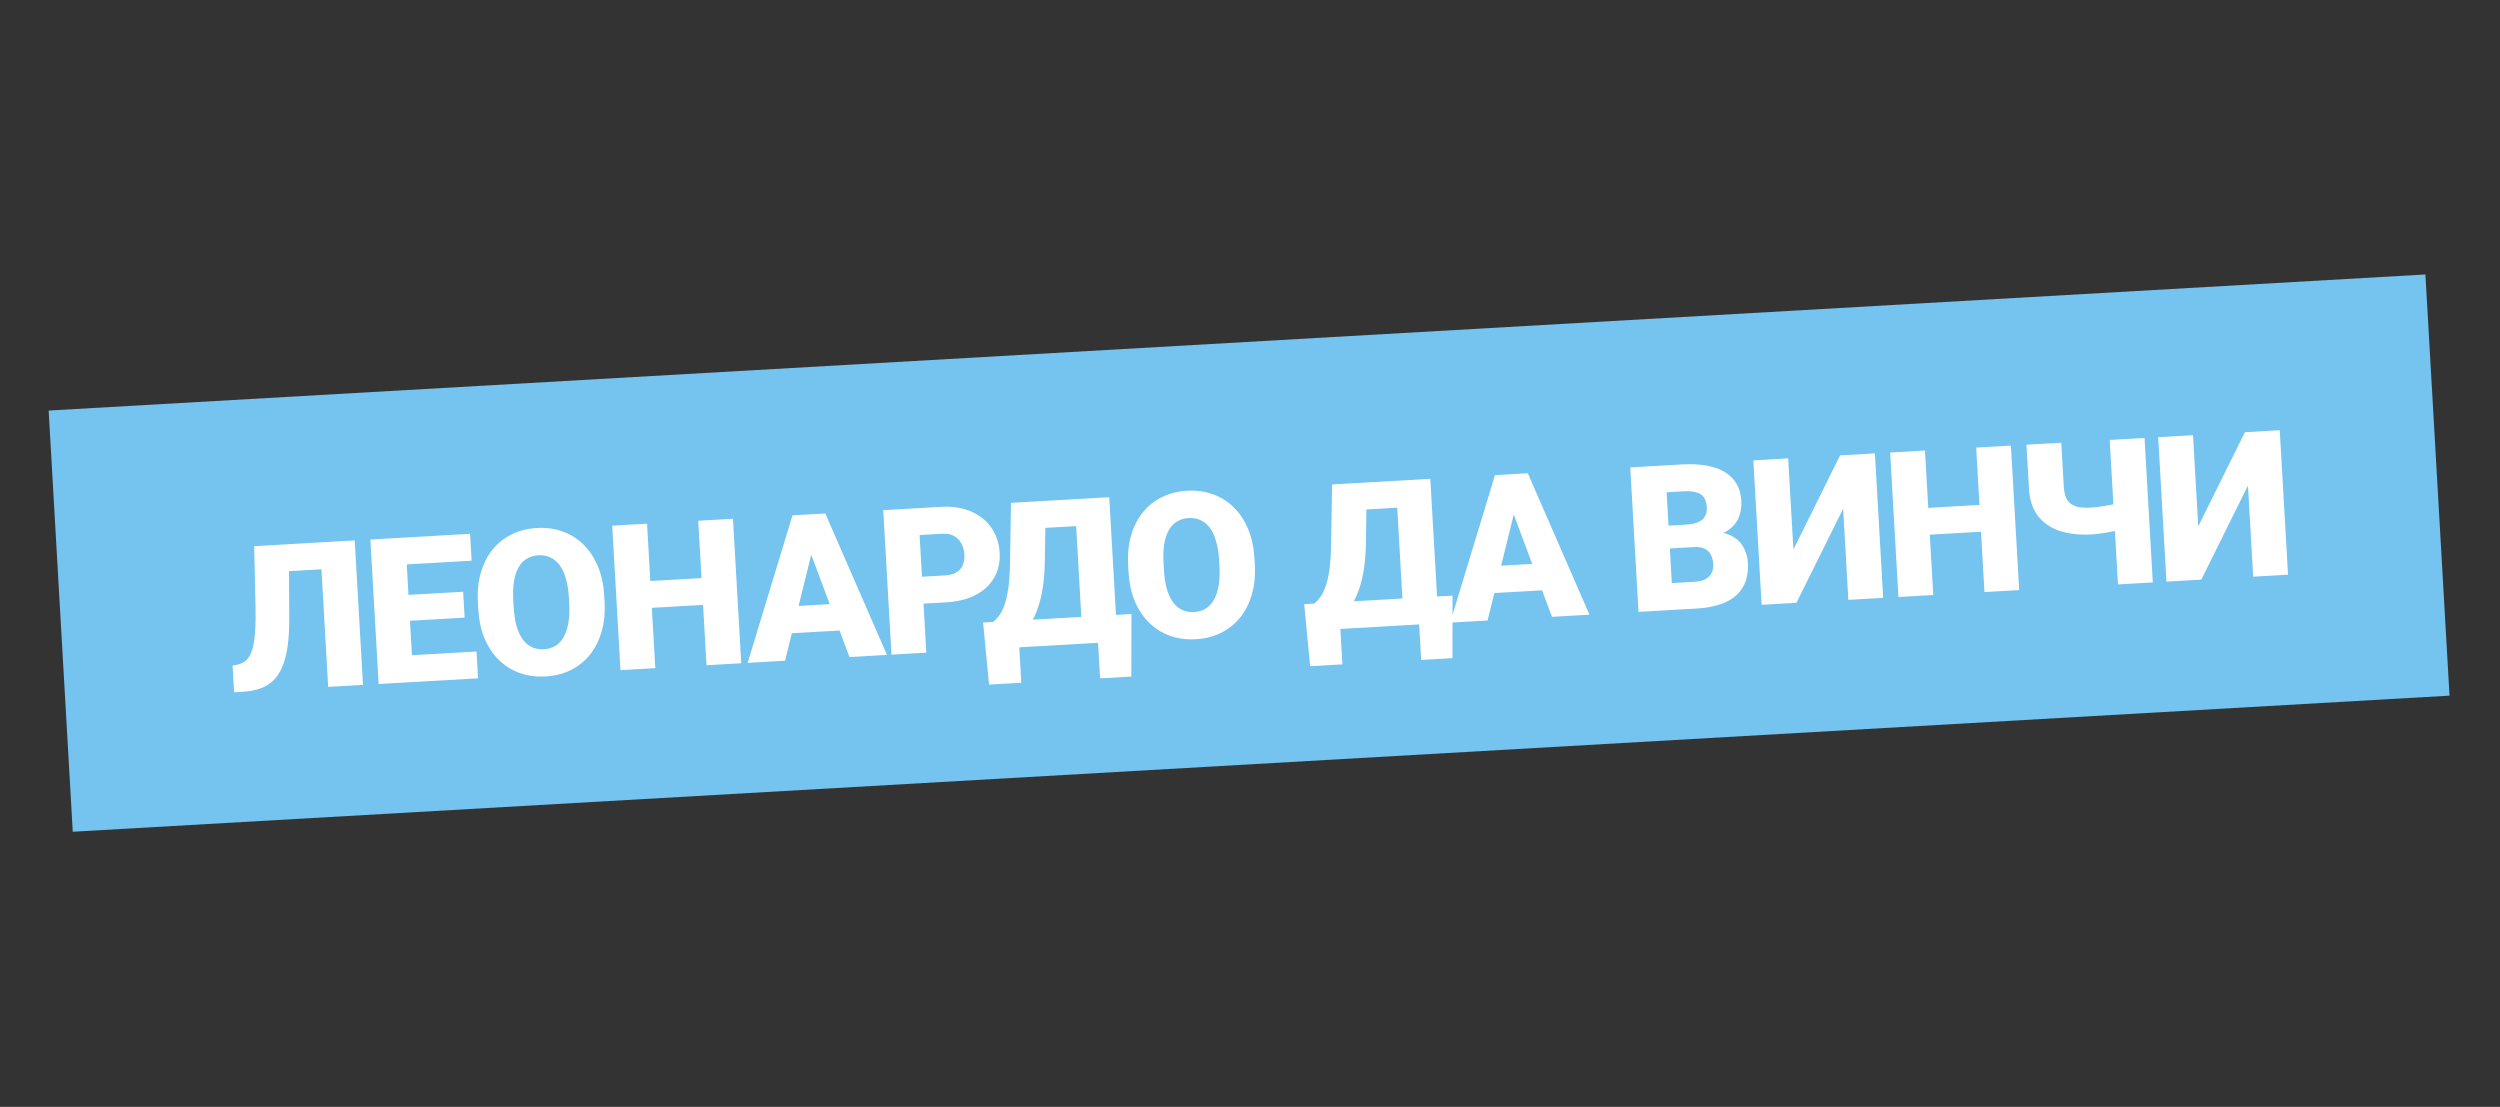
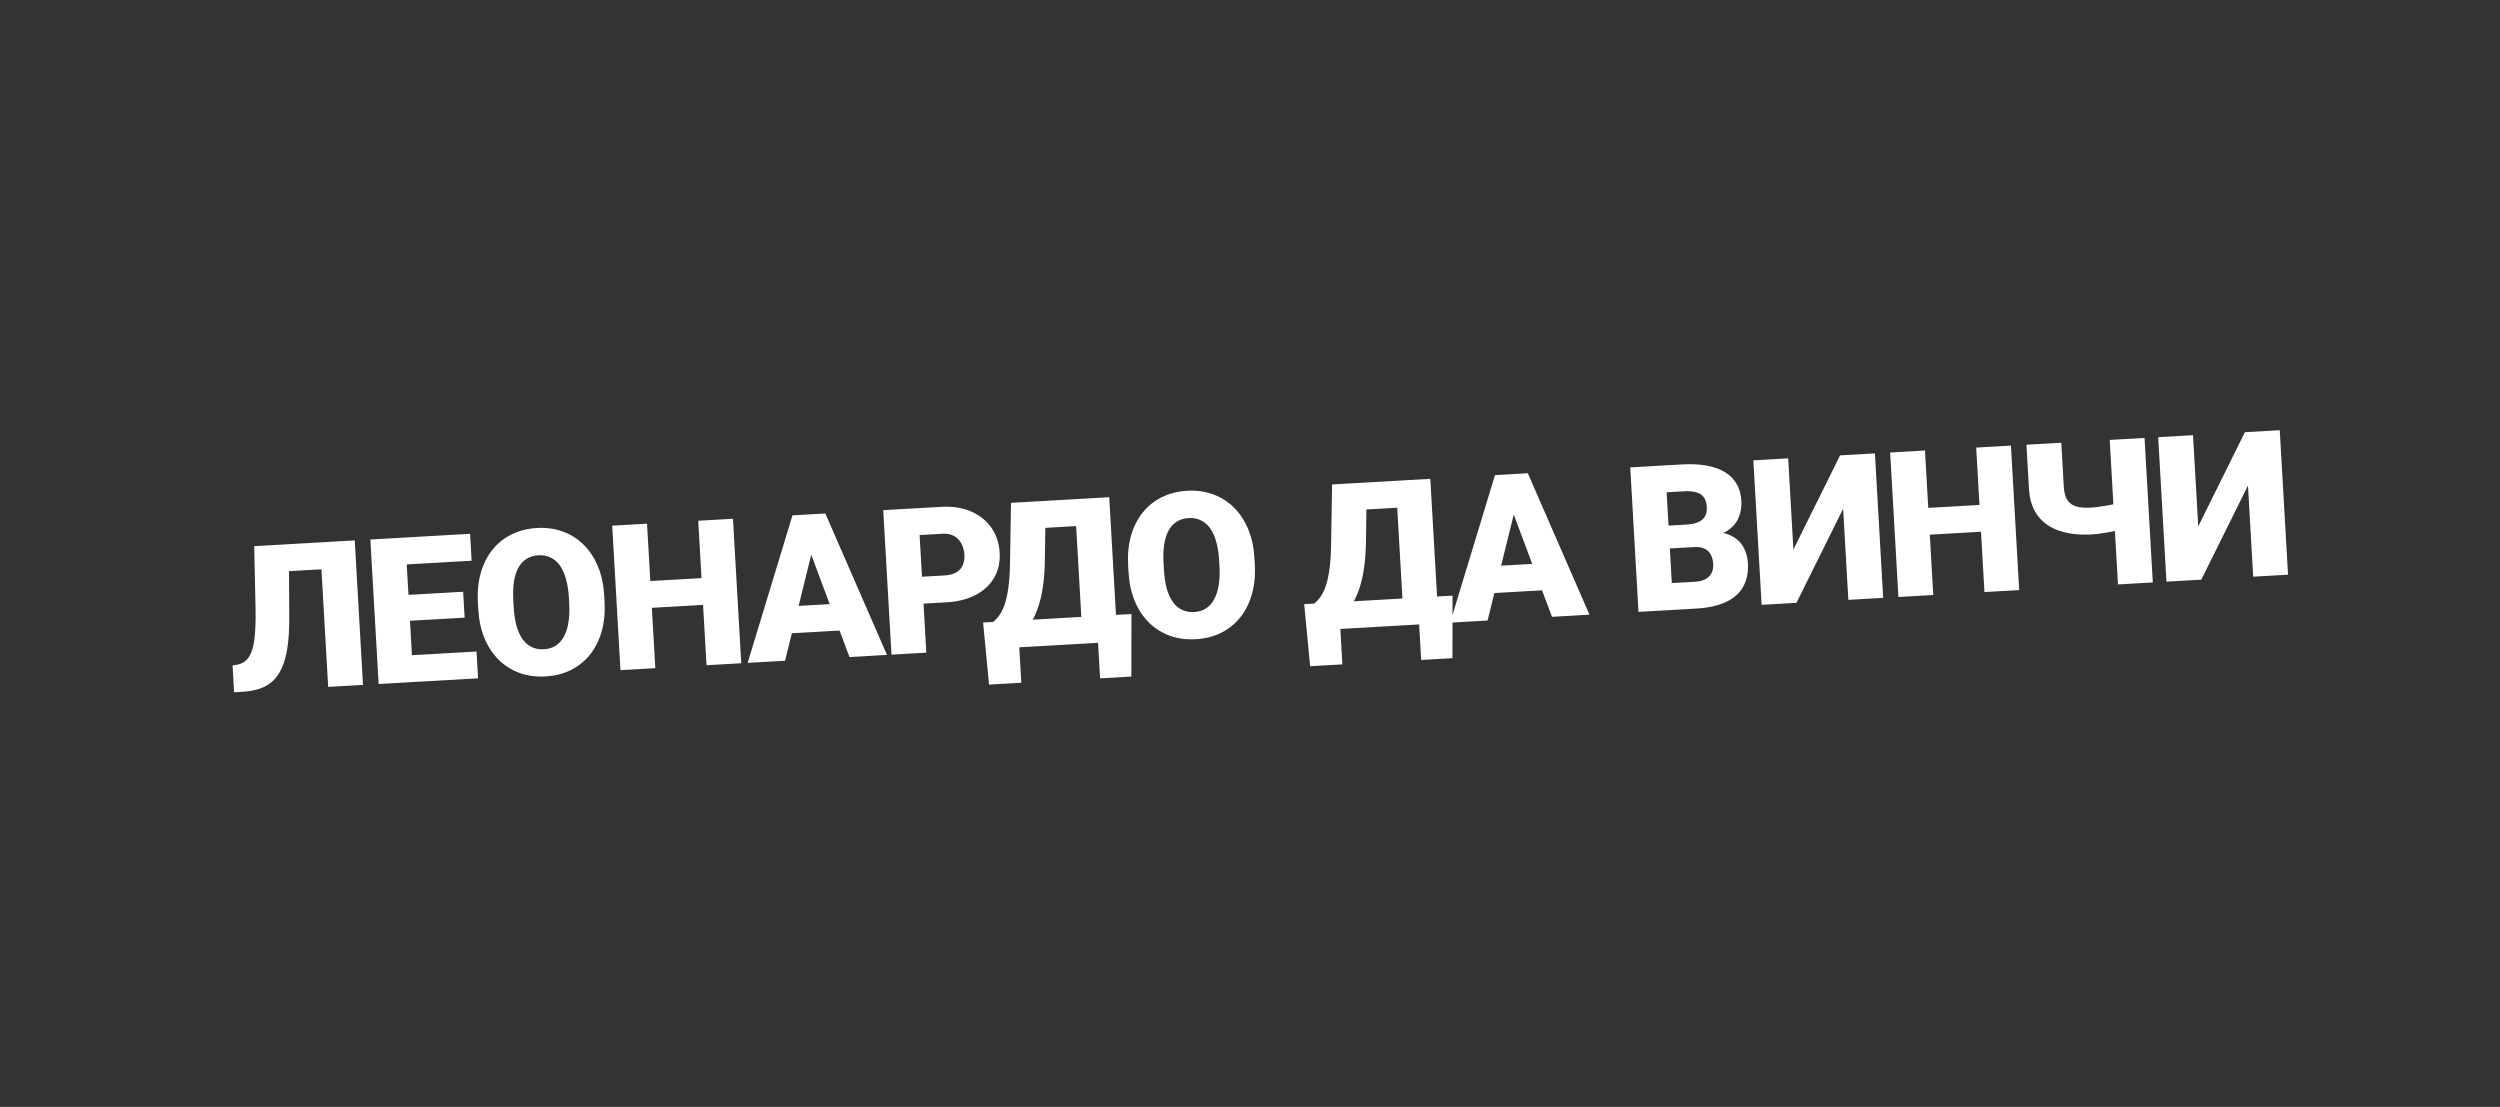
<svg xmlns="http://www.w3.org/2000/svg" width="393" height="174" viewBox="0 0 393 174" fill="none">
  <rect x="0" y="0" width="393" height="174" fill="#333333" stroke="none" />
-   <rect x="7.647" y="64.539" width="374.238" height="66.318" transform="rotate(-3.277 7.647 64.539)" fill="#75C3EF" />
  <path d="M52.066 85.165L52.308 89.392L40.577 90.064L40.335 85.836L52.066 85.165ZM55.763 84.953L57.063 107.666L51.588 107.979L50.288 85.267L55.763 84.953ZM39.961 85.858L45.405 85.546L45.473 97.124C45.48 98.876 45.389 100.394 45.202 101.678C45.014 102.951 44.726 104.032 44.339 104.92C43.951 105.798 43.465 106.509 42.88 107.054C42.296 107.598 41.604 108.003 40.806 108.268C40.017 108.532 39.124 108.693 38.126 108.75L36.8 108.826L36.559 104.614L37.148 104.518C37.623 104.438 38.037 104.284 38.389 104.055C38.74 103.816 39.034 103.476 39.27 103.035C39.516 102.593 39.708 102.034 39.847 101.358C39.985 100.683 40.08 99.869 40.129 98.916C40.189 97.953 40.203 96.831 40.171 95.549L39.961 85.858ZM74.911 102.418L75.152 106.63L63.047 107.323L62.806 103.111L74.911 102.418ZM63.696 84.499L64.997 107.212L59.521 107.525L58.221 84.812L63.696 84.499ZM72.808 93.023L73.041 97.095L62.496 97.698L62.263 93.627L72.808 93.023ZM73.898 83.915L74.14 88.142L61.988 88.838L61.746 84.611L73.898 83.915ZM94.982 93.647L95.035 94.568C95.134 96.305 94.979 97.879 94.57 99.29C94.17 100.69 93.556 101.904 92.728 102.932C91.899 103.95 90.897 104.753 89.72 105.342C88.543 105.921 87.227 106.252 85.771 106.335C84.304 106.419 82.948 106.241 81.702 105.801C80.466 105.351 79.373 104.667 78.423 103.751C77.483 102.824 76.73 101.688 76.162 100.344C75.605 98.988 75.276 97.442 75.177 95.705L75.124 94.784C75.025 93.048 75.175 91.474 75.574 90.064C75.983 88.652 76.597 87.438 77.415 86.421C78.243 85.393 79.246 84.589 80.423 84.011C81.61 83.421 82.937 83.084 84.403 83C85.859 82.917 87.205 83.101 88.441 83.552C89.687 83.992 90.78 84.675 91.72 85.602C92.66 86.519 93.413 87.654 93.981 89.01C94.549 90.365 94.883 91.911 94.982 93.647ZM89.482 94.886L89.427 93.934C89.363 92.811 89.207 91.829 88.961 90.987C88.724 90.135 88.402 89.428 87.995 88.867C87.587 88.306 87.099 87.896 86.531 87.636C85.973 87.366 85.346 87.25 84.649 87.29C83.921 87.332 83.295 87.519 82.772 87.852C82.248 88.174 81.82 88.636 81.49 89.24C81.159 89.843 80.925 90.581 80.787 91.455C80.659 92.318 80.627 93.311 80.691 94.434L80.746 95.386C80.81 96.499 80.954 97.482 81.181 98.335C81.417 99.177 81.734 99.884 82.132 100.456C82.54 101.027 83.023 101.448 83.581 101.719C84.15 101.989 84.798 102.103 85.526 102.061C86.223 102.021 86.833 101.835 87.356 101.502C87.88 101.17 88.307 100.697 88.637 100.083C88.977 99.469 89.216 98.73 89.355 97.867C89.503 96.992 89.545 95.999 89.482 94.886ZM112.058 90.776L112.299 94.988L100.646 95.655L100.405 91.443L112.058 90.776ZM101.714 82.322L103.014 105.035L97.539 105.349L96.239 82.636L101.714 82.322ZM115.223 81.549L116.524 104.262L111.064 104.574L109.763 81.862L115.223 81.549ZM127.922 85.611L123.412 103.867L117.531 104.204L124.576 81.013L128.304 80.8L127.922 85.611ZM133.536 103.288L126.955 85.666L125.964 80.934L129.739 80.718L139.432 102.95L133.536 103.288ZM132.832 94.83L133.074 99.057L121.422 99.724L121.18 95.497L132.832 94.83ZM148.765 94.684L143.118 95.008L142.876 90.78L148.523 90.457C149.293 90.413 149.909 90.247 150.373 89.96C150.836 89.672 151.164 89.294 151.356 88.824C151.558 88.343 151.643 87.811 151.609 87.228C151.573 86.605 151.426 86.034 151.167 85.516C150.918 84.999 150.545 84.592 150.048 84.297C149.551 83.992 148.918 83.861 148.148 83.905L144.56 84.111L145.618 102.596L140.143 102.909L138.843 80.197L147.906 79.678C149.726 79.574 151.31 79.817 152.659 80.407C154.017 80.997 155.084 81.854 155.858 82.979C156.631 84.093 157.06 85.393 157.145 86.88C157.229 88.347 156.949 89.646 156.304 90.778C155.66 91.911 154.694 92.822 153.409 93.511C152.133 94.189 150.585 94.58 148.765 94.684ZM174.136 96.738L174.377 100.95L158.419 101.863L158.178 97.651L174.136 96.738ZM159.987 97.548L160.547 107.329L155.477 107.619L154.543 97.859L159.987 97.548ZM177.864 96.524L177.848 106.354L172.934 106.635L172.373 96.839L177.864 96.524ZM170.69 78.373L170.932 82.601L159.529 83.254L159.287 79.026L170.69 78.373ZM174.371 78.163L175.672 100.875L170.227 101.187L168.927 78.474L174.371 78.163ZM158.928 79.047L164.388 78.734L164.25 88.085C164.227 89.683 164.124 91.077 163.942 92.266C163.759 93.456 163.521 94.487 163.227 95.359C162.932 96.231 162.6 96.986 162.229 97.623C161.859 98.26 161.463 98.82 161.042 99.303C160.632 99.785 160.219 100.226 159.803 100.626C159.388 101.025 158.989 101.434 158.606 101.852L155.283 102.043L155.042 97.831L156.134 97.768C156.443 97.521 156.748 97.196 157.049 96.793C157.359 96.378 157.64 95.825 157.892 95.132C158.145 94.44 158.349 93.546 158.506 92.452C158.662 91.358 158.752 90.007 158.775 88.399L158.928 79.047ZM197.202 87.795L197.255 88.716C197.355 90.452 197.199 92.026 196.79 93.437C196.39 94.838 195.776 96.052 194.948 97.08C194.12 98.098 193.117 98.901 191.94 99.49C190.763 100.069 189.447 100.4 187.991 100.483C186.524 100.567 185.168 100.389 183.922 99.949C182.686 99.498 181.593 98.815 180.643 97.899C179.704 96.972 178.95 95.836 178.382 94.491C177.825 93.135 177.496 91.589 177.397 89.853L177.344 88.932C177.245 87.195 177.395 85.622 177.794 84.211C178.204 82.8 178.817 81.586 179.636 80.569C180.464 79.541 181.466 78.737 182.643 78.159C183.83 77.569 185.157 77.232 186.623 77.148C188.079 77.065 189.425 77.249 190.662 77.7C191.907 78.139 193 78.823 193.94 79.75C194.88 80.666 195.633 81.802 196.201 83.157C196.769 84.513 197.103 86.058 197.202 87.795ZM191.702 89.034L191.647 88.082C191.583 86.959 191.428 85.977 191.181 85.135C190.945 84.283 190.622 83.576 190.215 83.015C189.807 82.454 189.319 82.044 188.751 81.784C188.193 81.513 187.566 81.398 186.869 81.438C186.141 81.48 185.515 81.667 184.992 81.999C184.468 82.322 184.04 82.784 183.71 83.387C183.379 83.991 183.145 84.729 183.007 85.603C182.879 86.466 182.847 87.459 182.912 88.582L182.966 89.534C183.03 90.646 183.175 91.629 183.401 92.482C183.637 93.324 183.954 94.031 184.352 94.603C184.76 95.175 185.243 95.596 185.801 95.866C186.37 96.136 187.018 96.251 187.746 96.209C188.443 96.169 189.053 95.983 189.576 95.65C190.1 95.318 190.527 94.845 190.857 94.231C191.197 93.617 191.437 92.878 191.575 92.014C191.723 91.14 191.765 90.146 191.702 89.034ZM224.611 93.848L224.852 98.06L208.894 98.973L208.652 94.761L224.611 93.848ZM210.462 94.658L211.022 104.439L205.952 104.729L205.018 94.97L210.462 94.658ZM228.339 93.634L228.323 103.464L223.409 103.745L222.848 93.949L228.339 93.634ZM221.165 75.484L221.407 79.711L210.004 80.364L209.762 76.136L221.165 75.484ZM224.846 75.273L226.147 97.986L220.702 98.297L219.402 75.585L224.846 75.273ZM209.403 76.157L214.863 75.844L214.725 85.196C214.702 86.793 214.599 88.187 214.417 89.376C214.234 90.566 213.996 91.597 213.702 92.469C213.407 93.342 213.075 94.096 212.704 94.733C212.334 95.37 211.938 95.93 211.517 96.413C211.107 96.896 210.694 97.337 210.278 97.736C209.863 98.135 209.464 98.544 209.081 98.963L205.758 99.153L205.517 94.941L206.609 94.879C206.918 94.631 207.223 94.306 207.523 93.903C207.834 93.489 208.115 92.935 208.367 92.243C208.62 91.55 208.824 90.656 208.981 89.562C209.137 88.468 209.227 87.117 209.25 85.509L209.403 76.157ZM238.357 79.288L233.846 97.545L227.965 97.882L235.01 74.691L238.738 74.478L238.357 79.288ZM243.97 96.965L237.389 79.344L236.399 74.611L240.174 74.395L249.866 96.628L243.97 96.965ZM243.267 88.507L243.509 92.735L231.856 93.402L231.614 89.174L243.267 88.507ZM266.288 86L260.438 86.335L260.201 82.749L264.944 82.477C265.796 82.428 266.472 82.296 266.971 82.079C267.469 81.853 267.822 81.545 268.029 81.158C268.247 80.77 268.34 80.295 268.308 79.733C268.271 79.089 268.122 78.576 267.86 78.194C267.598 77.812 267.202 77.548 266.672 77.401C266.152 77.243 265.486 77.187 264.675 77.234L261.992 77.388L263.05 95.873L257.574 96.186L256.274 73.474L264.433 73.006C265.837 72.926 267.097 72.984 268.214 73.181C269.331 73.368 270.289 73.699 271.088 74.175C271.898 74.65 272.528 75.271 272.979 76.038C273.43 76.795 273.685 77.704 273.746 78.765C273.799 79.69 273.651 80.57 273.302 81.404C272.953 82.238 272.331 82.936 271.434 83.498C270.548 84.05 269.31 84.382 267.72 84.494L266.288 86ZM266.622 95.668L259.665 96.067L261.296 91.748L266.381 91.457C267.13 91.414 267.721 91.265 268.155 91.011C268.599 90.745 268.909 90.415 269.084 90.018C269.27 89.611 269.349 89.168 269.321 88.69C269.288 88.108 269.16 87.609 268.938 87.194C268.727 86.778 268.406 86.468 267.977 86.263C267.548 86.048 266.984 85.96 266.288 86L261.686 86.263L261.512 82.674L267.018 82.358L268.38 83.72C269.894 83.571 271.108 83.715 272.02 84.153C272.942 84.591 273.619 85.199 274.049 85.978C274.48 86.757 274.72 87.583 274.77 88.456C274.855 89.944 274.604 91.205 274.016 92.24C273.439 93.275 272.53 94.078 271.29 94.65C270.05 95.222 268.494 95.561 266.622 95.668ZM281.922 86.388L289.26 71.585L294.736 71.272L296.036 93.984L290.56 94.298L289.741 79.978L282.402 94.765L276.927 95.078L275.626 72.366L281.102 72.052L281.922 86.388ZM312.95 79.275L313.191 83.487L301.539 84.154L301.297 79.942L312.95 79.275ZM302.606 70.821L303.907 93.534L298.431 93.847L297.131 71.134L302.606 70.821ZM316.116 70.047L317.416 92.76L311.956 93.073L310.656 70.36L316.116 70.047ZM318.558 69.908L324.033 69.594L324.429 76.505C324.481 77.42 324.668 78.124 324.988 78.617C325.319 79.109 325.786 79.442 326.391 79.616C326.996 79.79 327.74 79.852 328.624 79.802C328.853 79.788 329.18 79.759 329.605 79.714C330.04 79.658 330.5 79.59 330.986 79.51C331.472 79.43 331.926 79.347 332.349 79.26C332.771 79.162 333.084 79.061 333.287 78.956L333.528 83.168C333.314 83.263 332.986 83.36 332.543 83.459C332.1 83.557 331.63 83.647 331.134 83.727C330.638 83.808 330.177 83.876 329.753 83.931C329.338 83.976 329.042 84.003 328.865 84.013C326.962 84.122 325.282 83.942 323.826 83.472C322.38 83.002 321.229 82.218 320.373 81.119C319.528 80.02 319.055 78.586 318.953 76.818L318.558 69.908ZM331.646 69.158L337.121 68.845L338.421 91.558L332.946 91.871L331.646 69.158ZM345.563 82.745L352.901 67.942L358.376 67.628L359.677 90.341L354.201 90.654L353.381 76.334L346.043 91.121L340.567 91.435L339.267 68.722L344.742 68.409L345.563 82.745Z" fill="white" />
</svg>